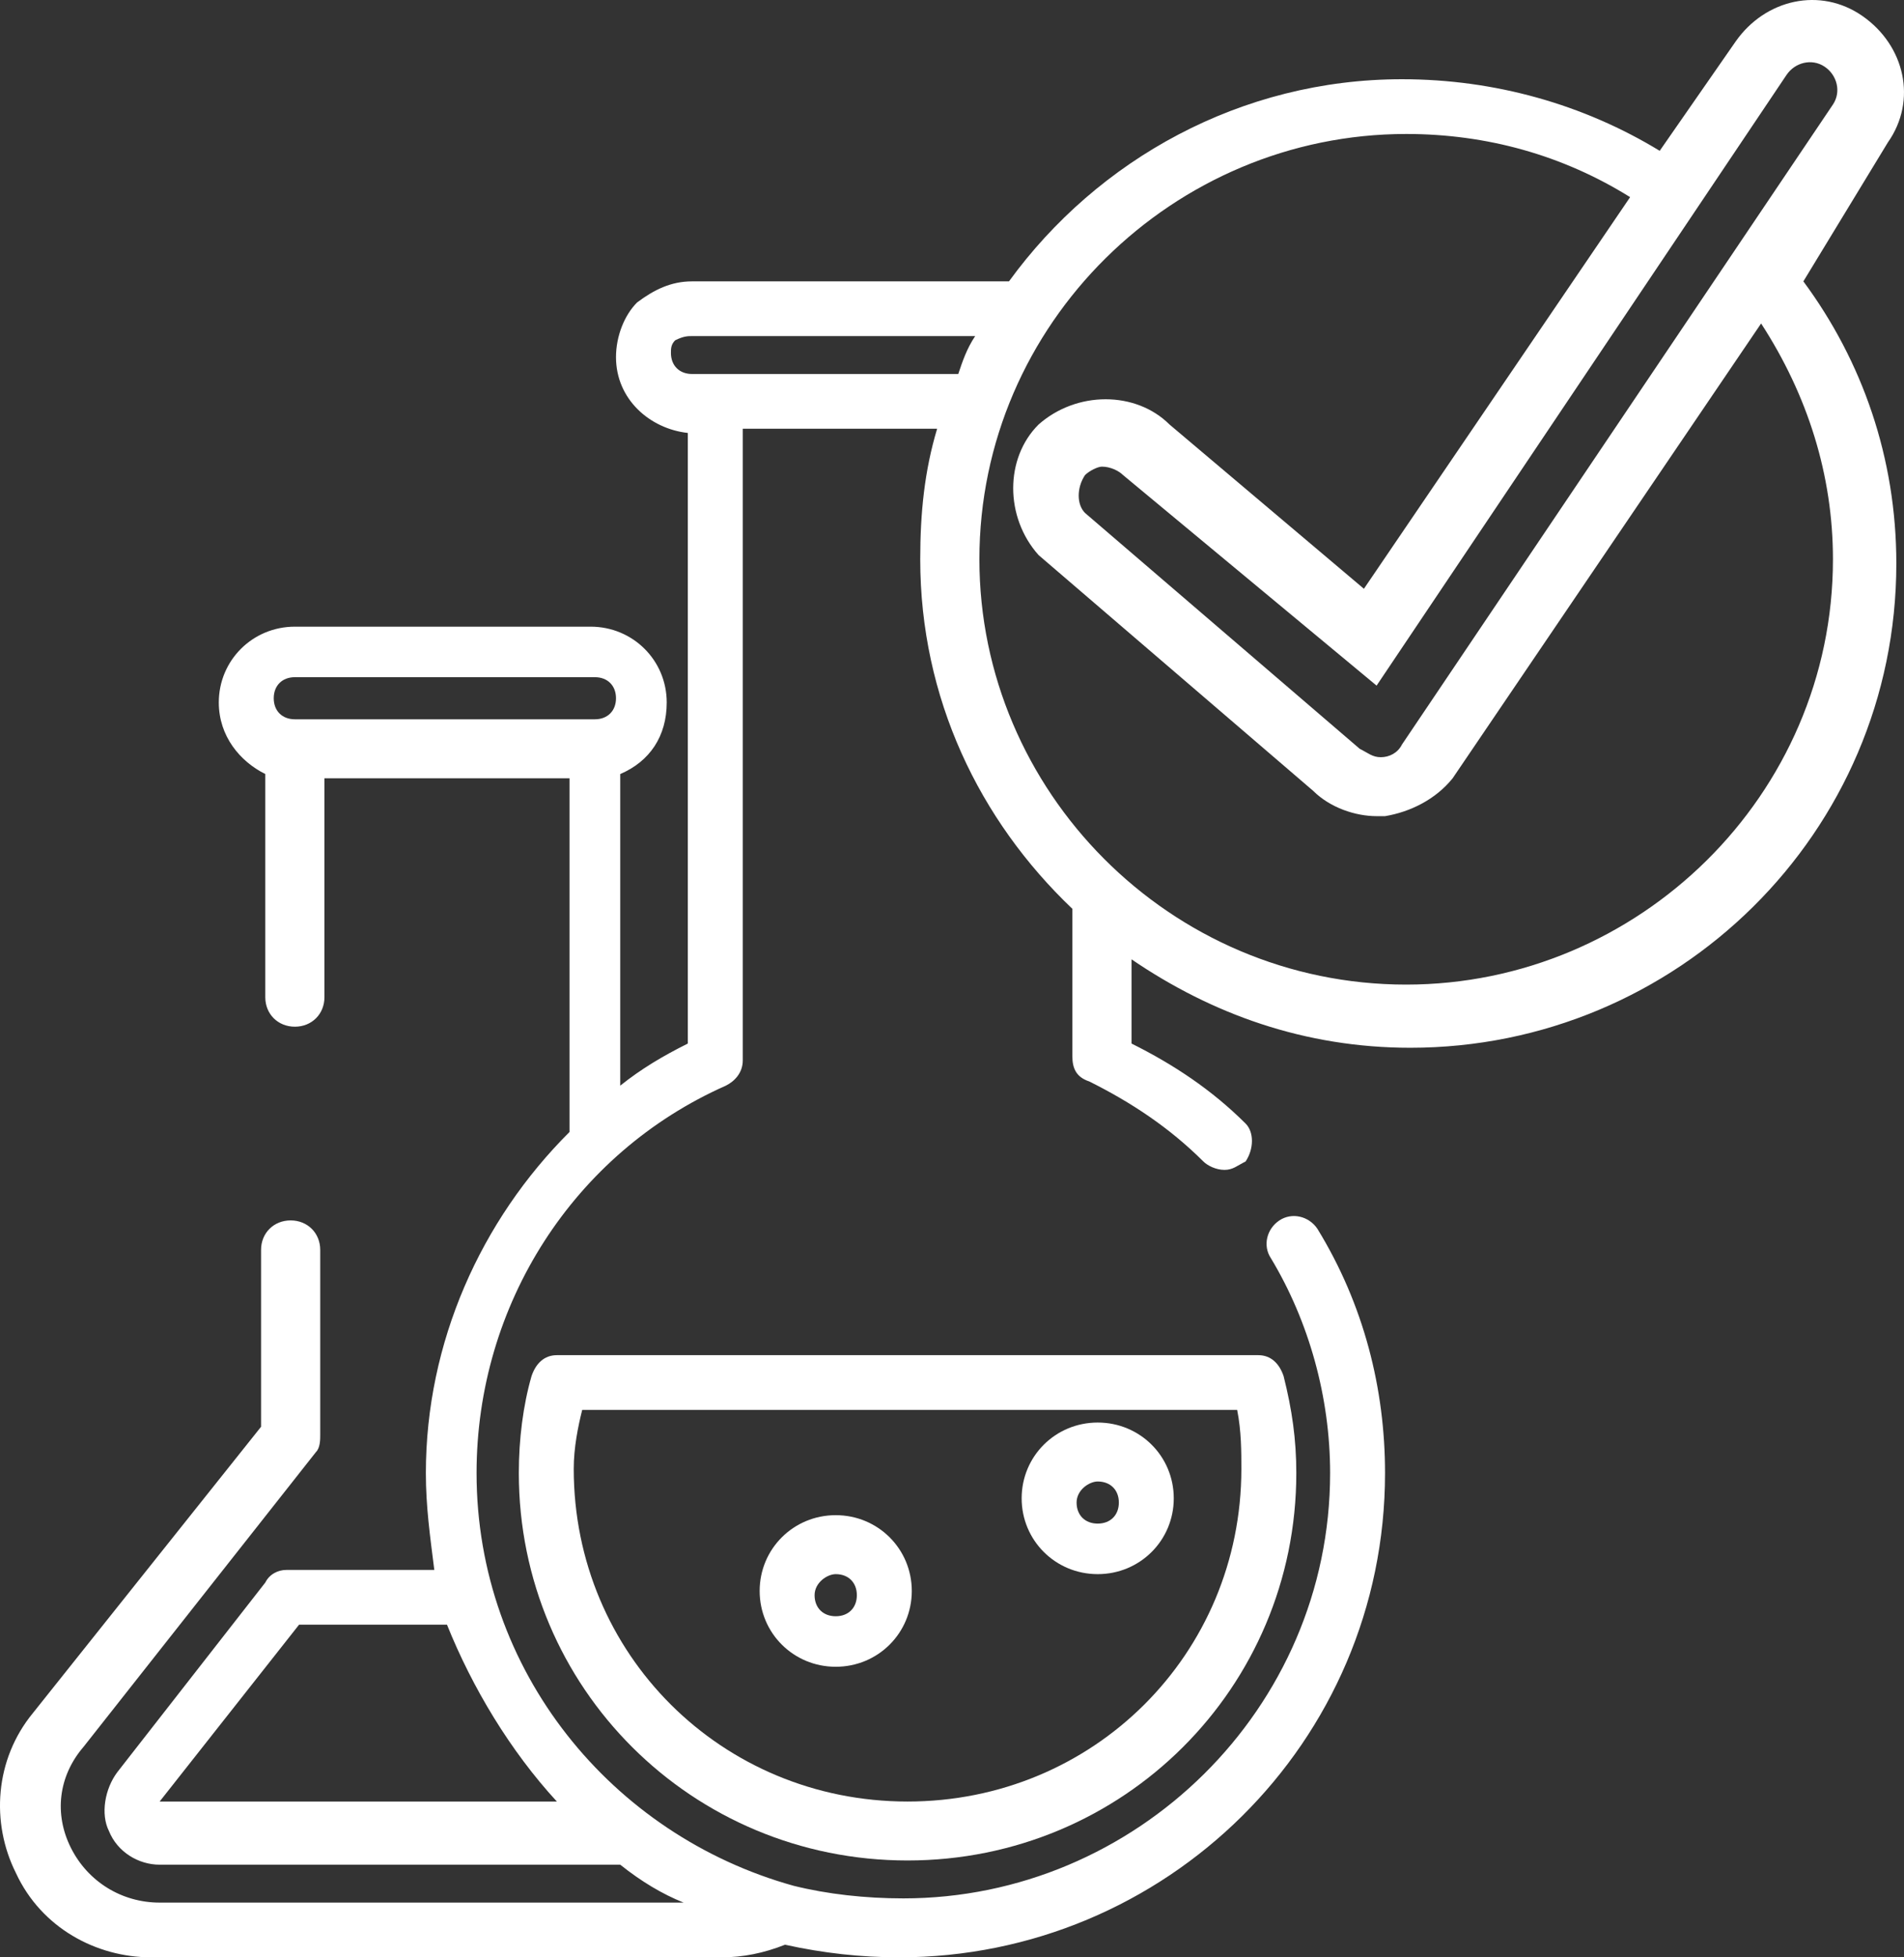
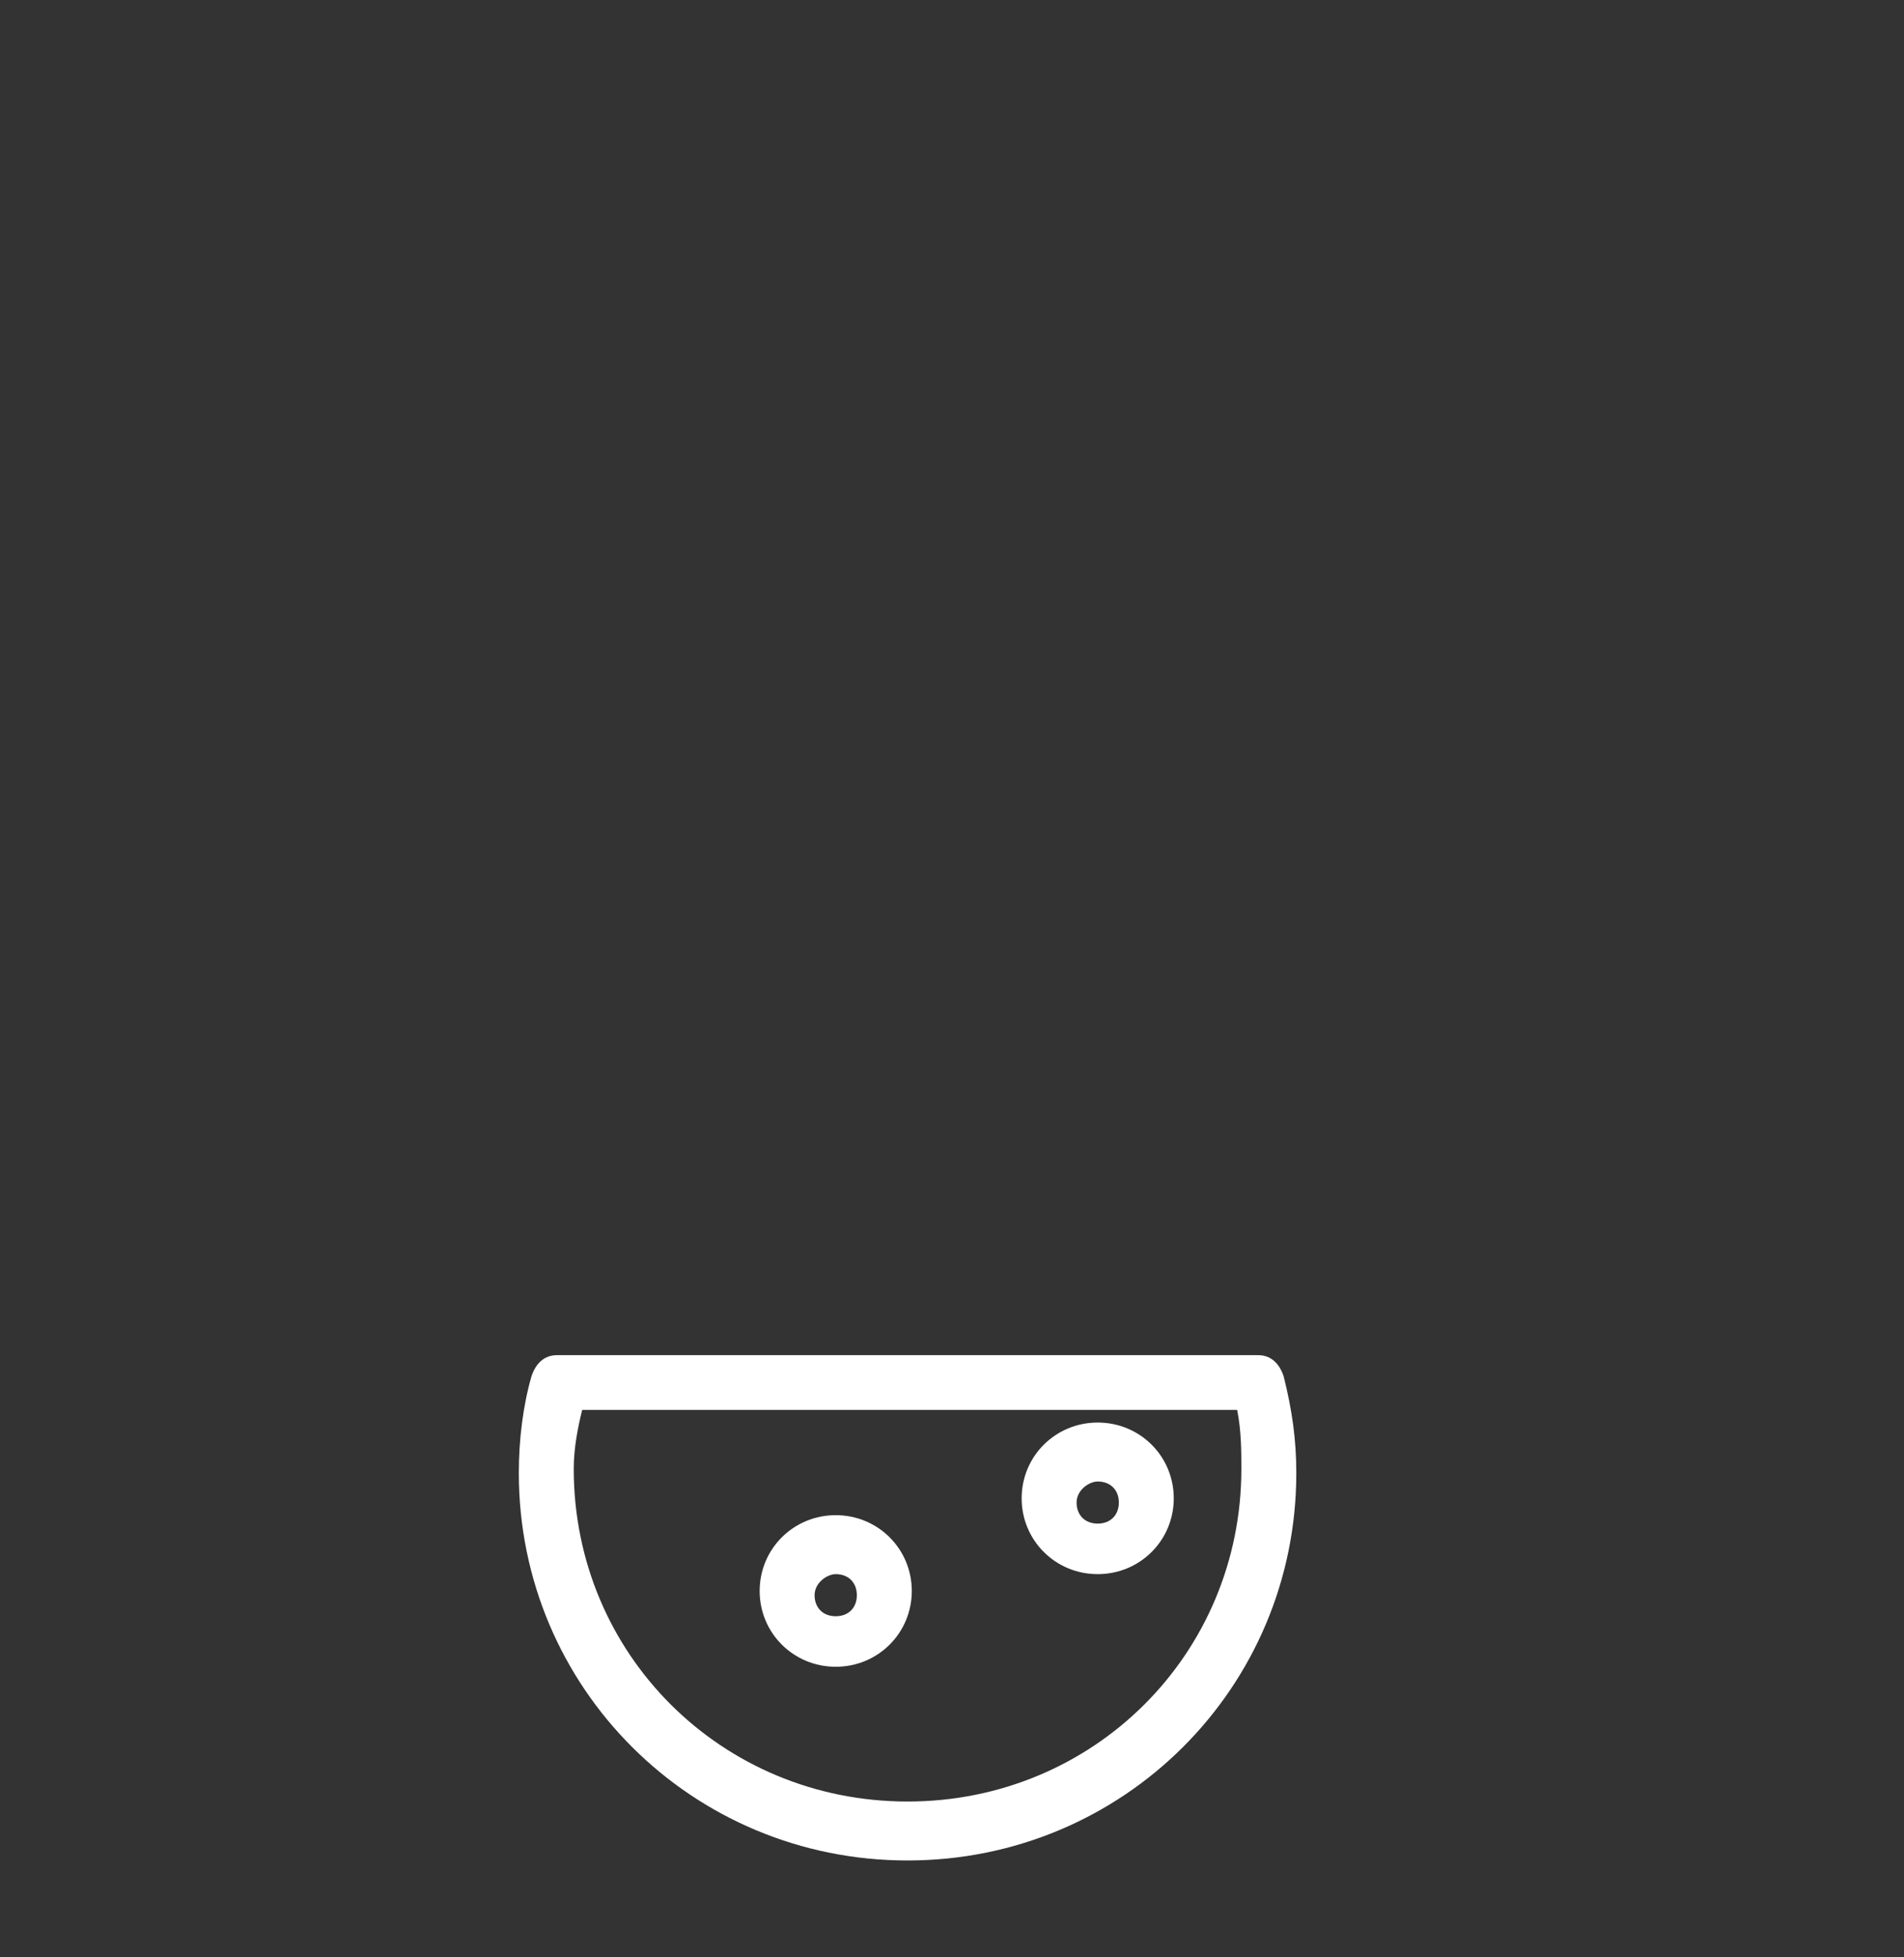
<svg xmlns="http://www.w3.org/2000/svg" width="108" height="111" viewBox="0 0 108 111" fill="none">
  <rect x="0" y="0" width="108" height="111" fill="#333333" stroke="none" />
-   <path d="M103.97 31.717C103.97 45.09 92.944 55.836 79.762 55.836C66.34 55.836 55.554 44.851 55.554 31.717C55.554 18.344 66.579 7.598 79.762 7.598C84.316 7.598 88.63 8.792 92.465 11.18L77.365 33.389L66.34 24.075C64.422 22.165 61.067 22.165 58.91 24.075C56.992 25.985 56.992 29.329 58.91 31.478L74.489 44.851C75.448 45.806 76.886 46.284 78.084 46.284C78.324 46.284 78.324 46.284 78.563 46.284C80.001 46.045 81.44 45.329 82.398 44.135L99.895 18.344C102.532 22.404 103.97 26.941 103.97 31.717ZM39.256 21.209C38.536 21.209 38.057 20.732 38.057 20.015C38.057 19.777 38.057 19.538 38.297 19.299C38.776 19.06 39.016 19.06 39.256 19.06H55.314C54.835 19.777 54.595 20.493 54.356 21.209H39.256ZM101.333 4.254C101.813 3.538 102.771 3.299 103.49 3.777C104.209 4.254 104.449 5.21 103.97 5.926L79.522 42.224C79.282 42.702 78.803 42.941 78.324 42.941C77.844 42.941 77.605 42.702 77.125 42.463L61.546 29.09C61.067 28.612 61.067 27.657 61.546 26.941C61.786 26.702 62.265 26.463 62.505 26.463C62.984 26.463 63.464 26.702 63.703 26.941L78.084 38.881L101.333 4.254ZM33.743 40.791H16.726C16.006 40.791 15.527 40.314 15.527 39.597C15.527 38.881 16.006 38.403 16.726 38.403H33.743C34.462 38.403 34.941 38.881 34.941 39.597C34.941 40.314 34.462 40.791 33.743 40.791ZM31.586 102.164H9.056L16.965 92.134H25.354C26.792 95.716 28.949 99.299 31.586 102.164ZM107.086 8.075C108.763 5.687 108.044 2.583 105.648 0.911C103.251 -0.761 100.135 -0.044 98.457 2.344L94.143 8.553C89.829 5.926 84.795 4.493 79.522 4.493C70.414 4.493 62.265 9.03 57.232 15.956H39.256C38.057 15.956 37.098 16.433 36.14 17.15C35.421 17.866 34.941 19.06 34.941 20.254C34.941 22.642 36.859 24.314 39.016 24.553V59.179C37.578 59.896 36.379 60.612 35.181 61.567V43.896C36.859 43.179 37.818 41.747 37.818 39.836C37.818 37.448 35.9 35.538 33.503 35.538H16.726C14.329 35.538 12.411 37.448 12.411 39.836C12.411 41.747 13.61 43.179 15.048 43.896V56.553C15.048 57.508 15.767 58.224 16.726 58.224C17.684 58.224 18.403 57.508 18.403 56.553V44.135H32.305V64.194C27.271 69.209 24.156 76.135 24.156 83.537C24.156 85.448 24.395 87.12 24.635 89.03H16.246C15.767 89.03 15.287 89.269 15.048 89.746L6.659 100.493C5.94 101.448 5.7 102.881 6.179 103.836C6.659 105.03 7.857 105.746 9.056 105.746H35.181C36.379 106.702 37.578 107.418 38.776 107.896H9.056C6.898 107.896 4.981 106.702 4.022 104.791C3.064 102.881 3.303 100.731 4.741 99.06L17.924 82.343C18.164 82.105 18.164 81.627 18.164 81.388V70.881C18.164 69.926 17.445 69.209 16.486 69.209C15.527 69.209 14.808 69.926 14.808 70.881V80.911L1.865 97.149C-0.292 99.776 -0.532 103.358 0.906 106.224C2.345 109.328 5.46 111 8.576 111H40.933C42.132 111 43.33 110.761 44.529 110.284C46.686 110.761 48.843 111 51 111C66.1 111 78.563 98.821 78.563 83.537C78.563 78.761 77.365 73.985 74.728 69.687C74.249 68.97 73.29 68.732 72.571 69.209C71.852 69.687 71.613 70.642 72.092 71.358C74.249 74.941 75.448 79.239 75.448 83.537C75.448 96.91 64.422 107.657 51.24 107.657C49.083 107.657 46.925 107.418 45.008 106.94C34.702 104.075 27.032 94.761 27.032 83.537C27.032 73.985 32.544 65.388 41.173 61.567C41.652 61.329 42.132 60.851 42.132 60.135V24.314H53.157C52.438 26.702 52.198 29.09 52.198 31.717C52.198 39.597 55.554 46.523 60.827 51.538V59.896C60.827 60.612 61.067 61.09 61.786 61.329C64.183 62.523 66.34 63.956 68.257 65.866C68.497 66.105 68.976 66.344 69.456 66.344C69.935 66.344 70.175 66.105 70.654 65.866C71.133 65.15 71.133 64.194 70.654 63.717C68.737 61.806 66.579 60.373 64.183 59.179V54.403C68.737 57.508 74.01 59.418 80.001 59.418C95.102 59.418 107.565 47.239 107.565 31.956C107.565 25.985 105.648 20.493 102.292 15.956L107.086 8.075Z" fill="white" />
  <path d="M33.024 79.955H70.175C70.414 81.149 70.414 82.343 70.414 83.299C70.414 93.806 62.025 102.164 51.479 102.164C40.933 102.164 32.544 93.806 32.544 83.299C32.544 82.105 32.784 80.911 33.024 79.955ZM30.148 78.045C29.668 79.717 29.429 81.627 29.429 83.537C29.429 95.716 39.256 105.507 51.479 105.507C63.703 105.507 73.53 95.716 73.53 83.537C73.53 81.627 73.29 79.955 72.811 78.045C72.571 77.329 72.092 76.851 71.373 76.851H31.586C30.867 76.851 30.387 77.329 30.148 78.045Z" fill="white" />
-   <path d="M62.265 84.015C62.984 84.015 63.464 84.493 63.464 85.209C63.464 85.925 62.984 86.403 62.265 86.403C61.546 86.403 61.067 85.925 61.067 85.209C61.067 84.493 61.786 84.015 62.265 84.015ZM62.265 89.269C64.662 89.269 66.579 87.358 66.579 84.97C66.579 82.582 64.662 80.672 62.265 80.672C59.868 80.672 57.951 82.582 57.951 84.97C57.951 87.358 59.868 89.269 62.265 89.269Z" fill="white" />
+   <path d="M62.265 84.015C62.984 84.015 63.464 84.493 63.464 85.209C63.464 85.925 62.984 86.403 62.265 86.403C61.546 86.403 61.067 85.925 61.067 85.209C61.067 84.493 61.786 84.015 62.265 84.015M62.265 89.269C64.662 89.269 66.579 87.358 66.579 84.97C66.579 82.582 64.662 80.672 62.265 80.672C59.868 80.672 57.951 82.582 57.951 84.97C57.951 87.358 59.868 89.269 62.265 89.269Z" fill="white" />
  <path d="M47.405 89.269C48.124 89.269 48.603 89.746 48.603 90.463C48.603 91.179 48.124 91.657 47.405 91.657C46.686 91.657 46.206 91.179 46.206 90.463C46.206 89.746 46.925 89.269 47.405 89.269ZM47.405 94.522C49.802 94.522 51.719 92.612 51.719 90.224C51.719 87.836 49.802 85.925 47.405 85.925C45.008 85.925 43.09 87.836 43.09 90.224C43.09 92.612 45.008 94.522 47.405 94.522Z" fill="white" />
</svg>